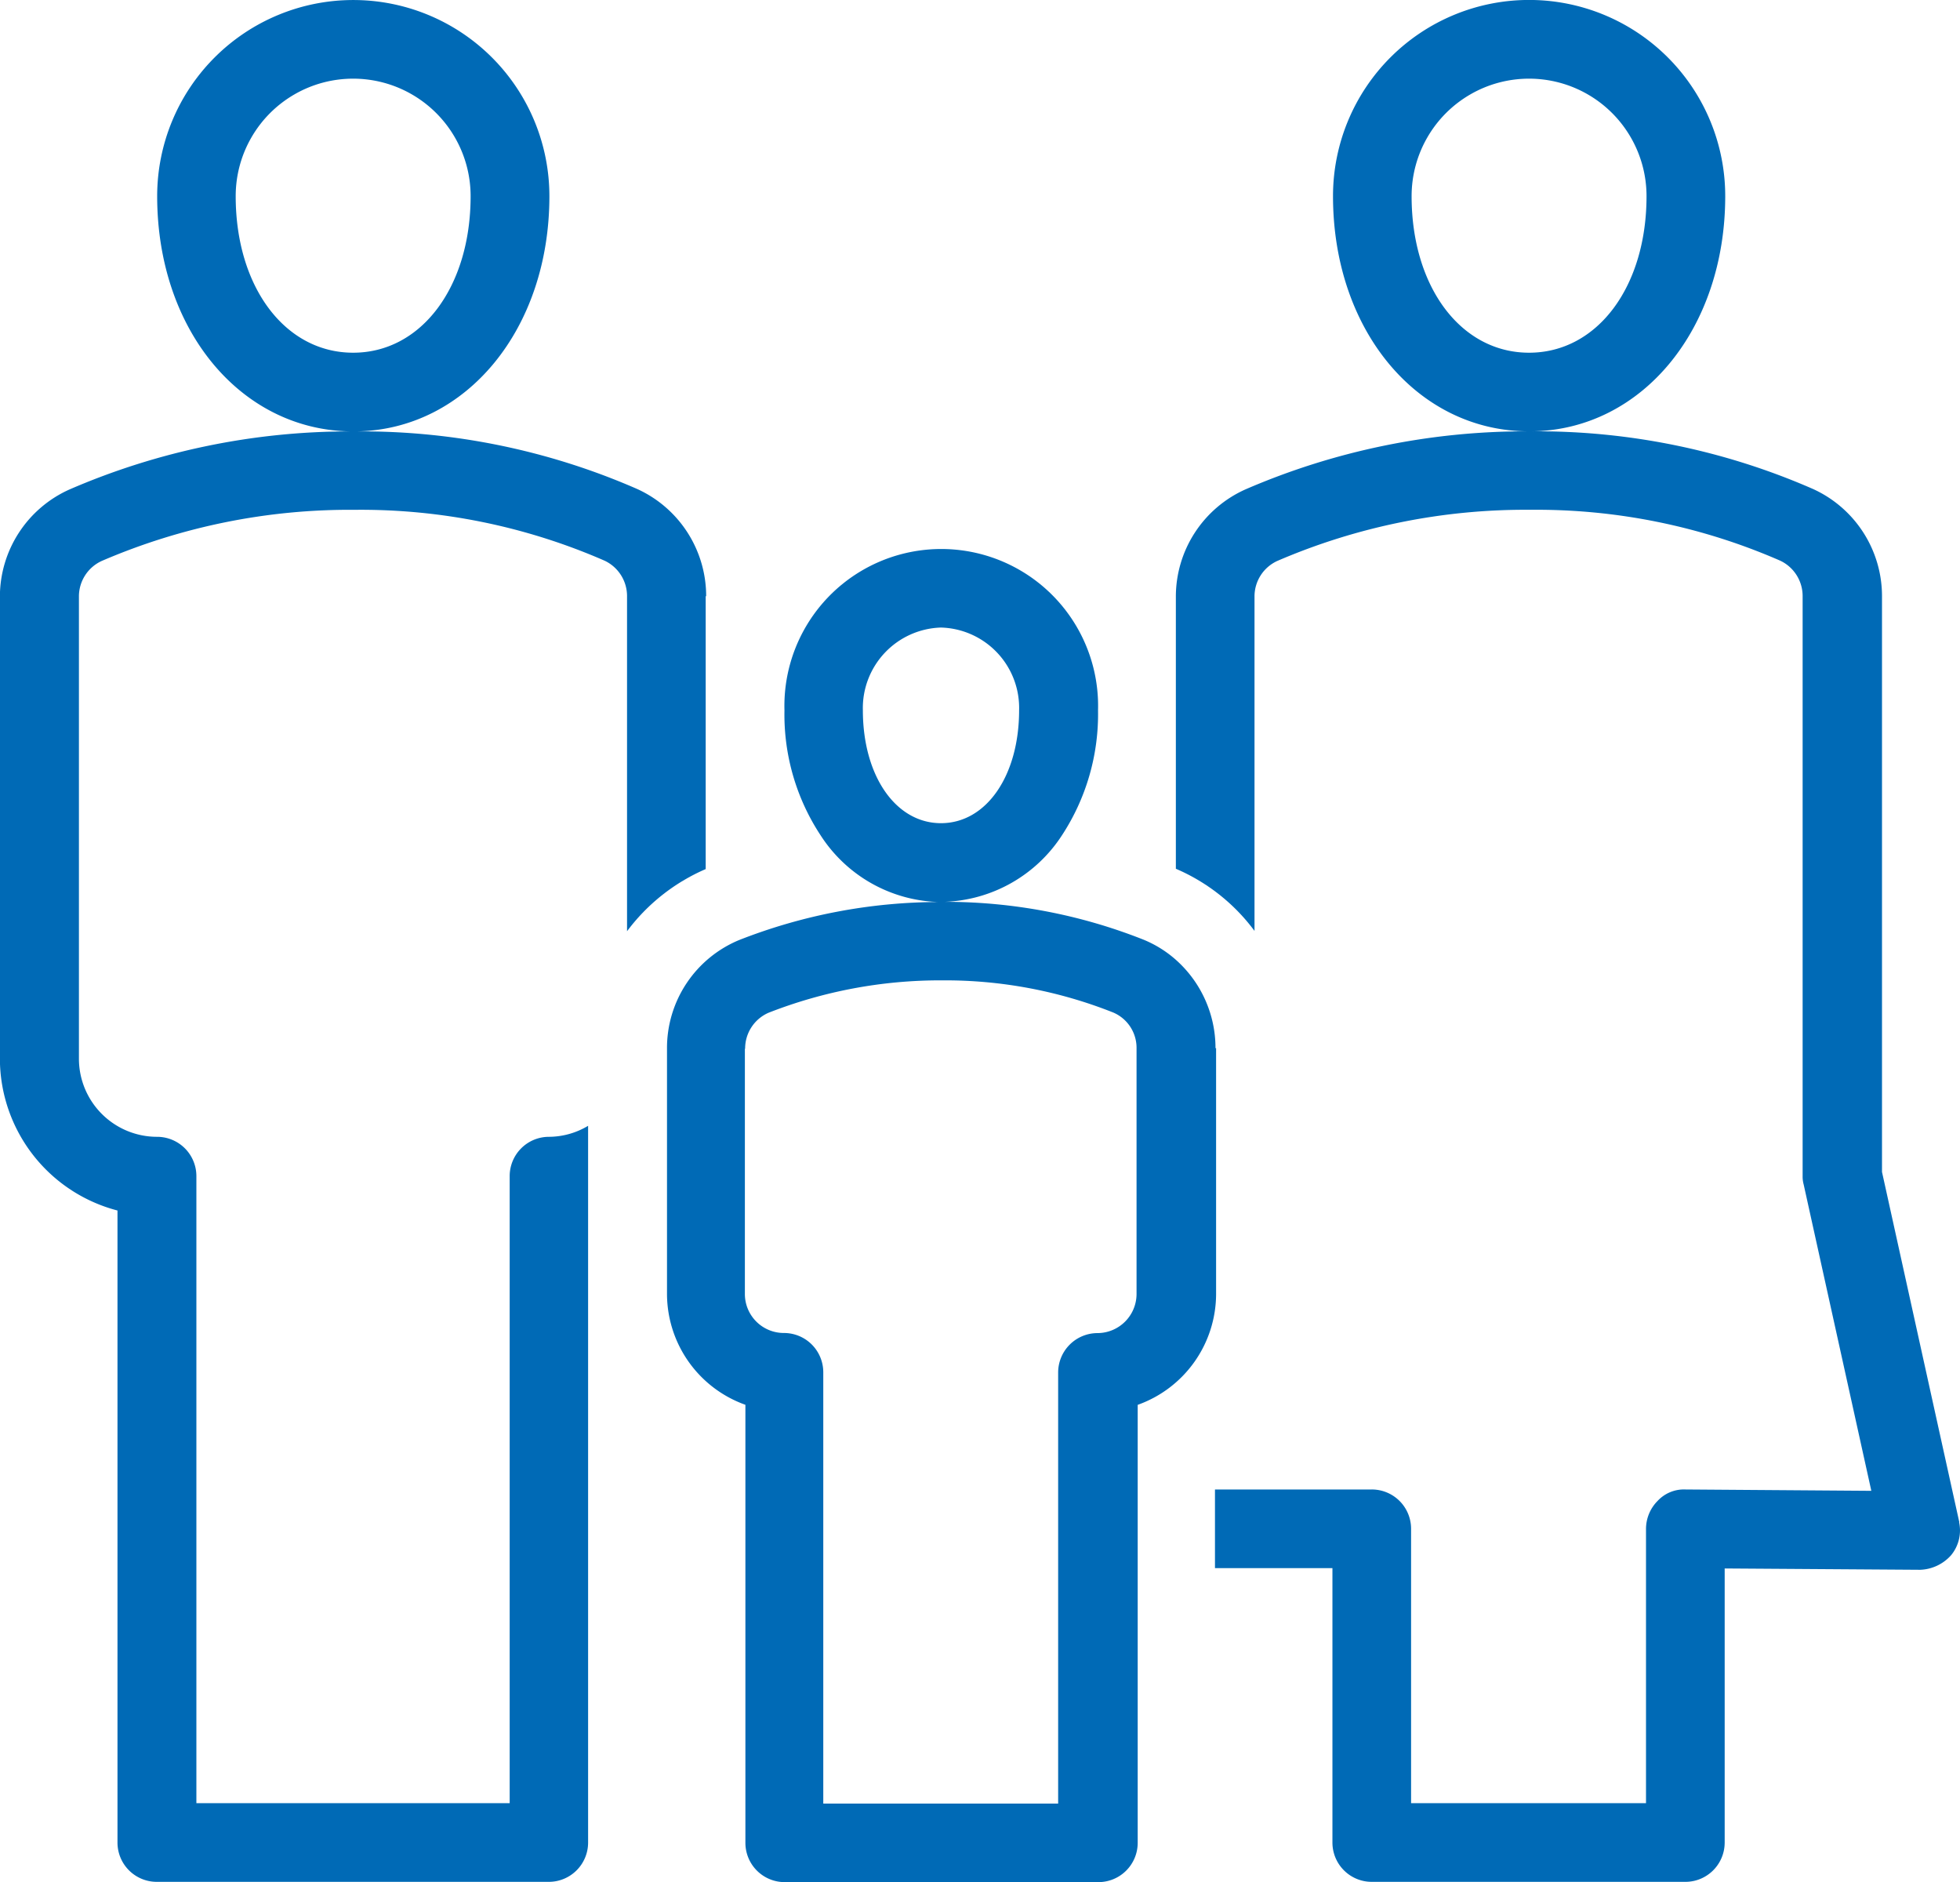
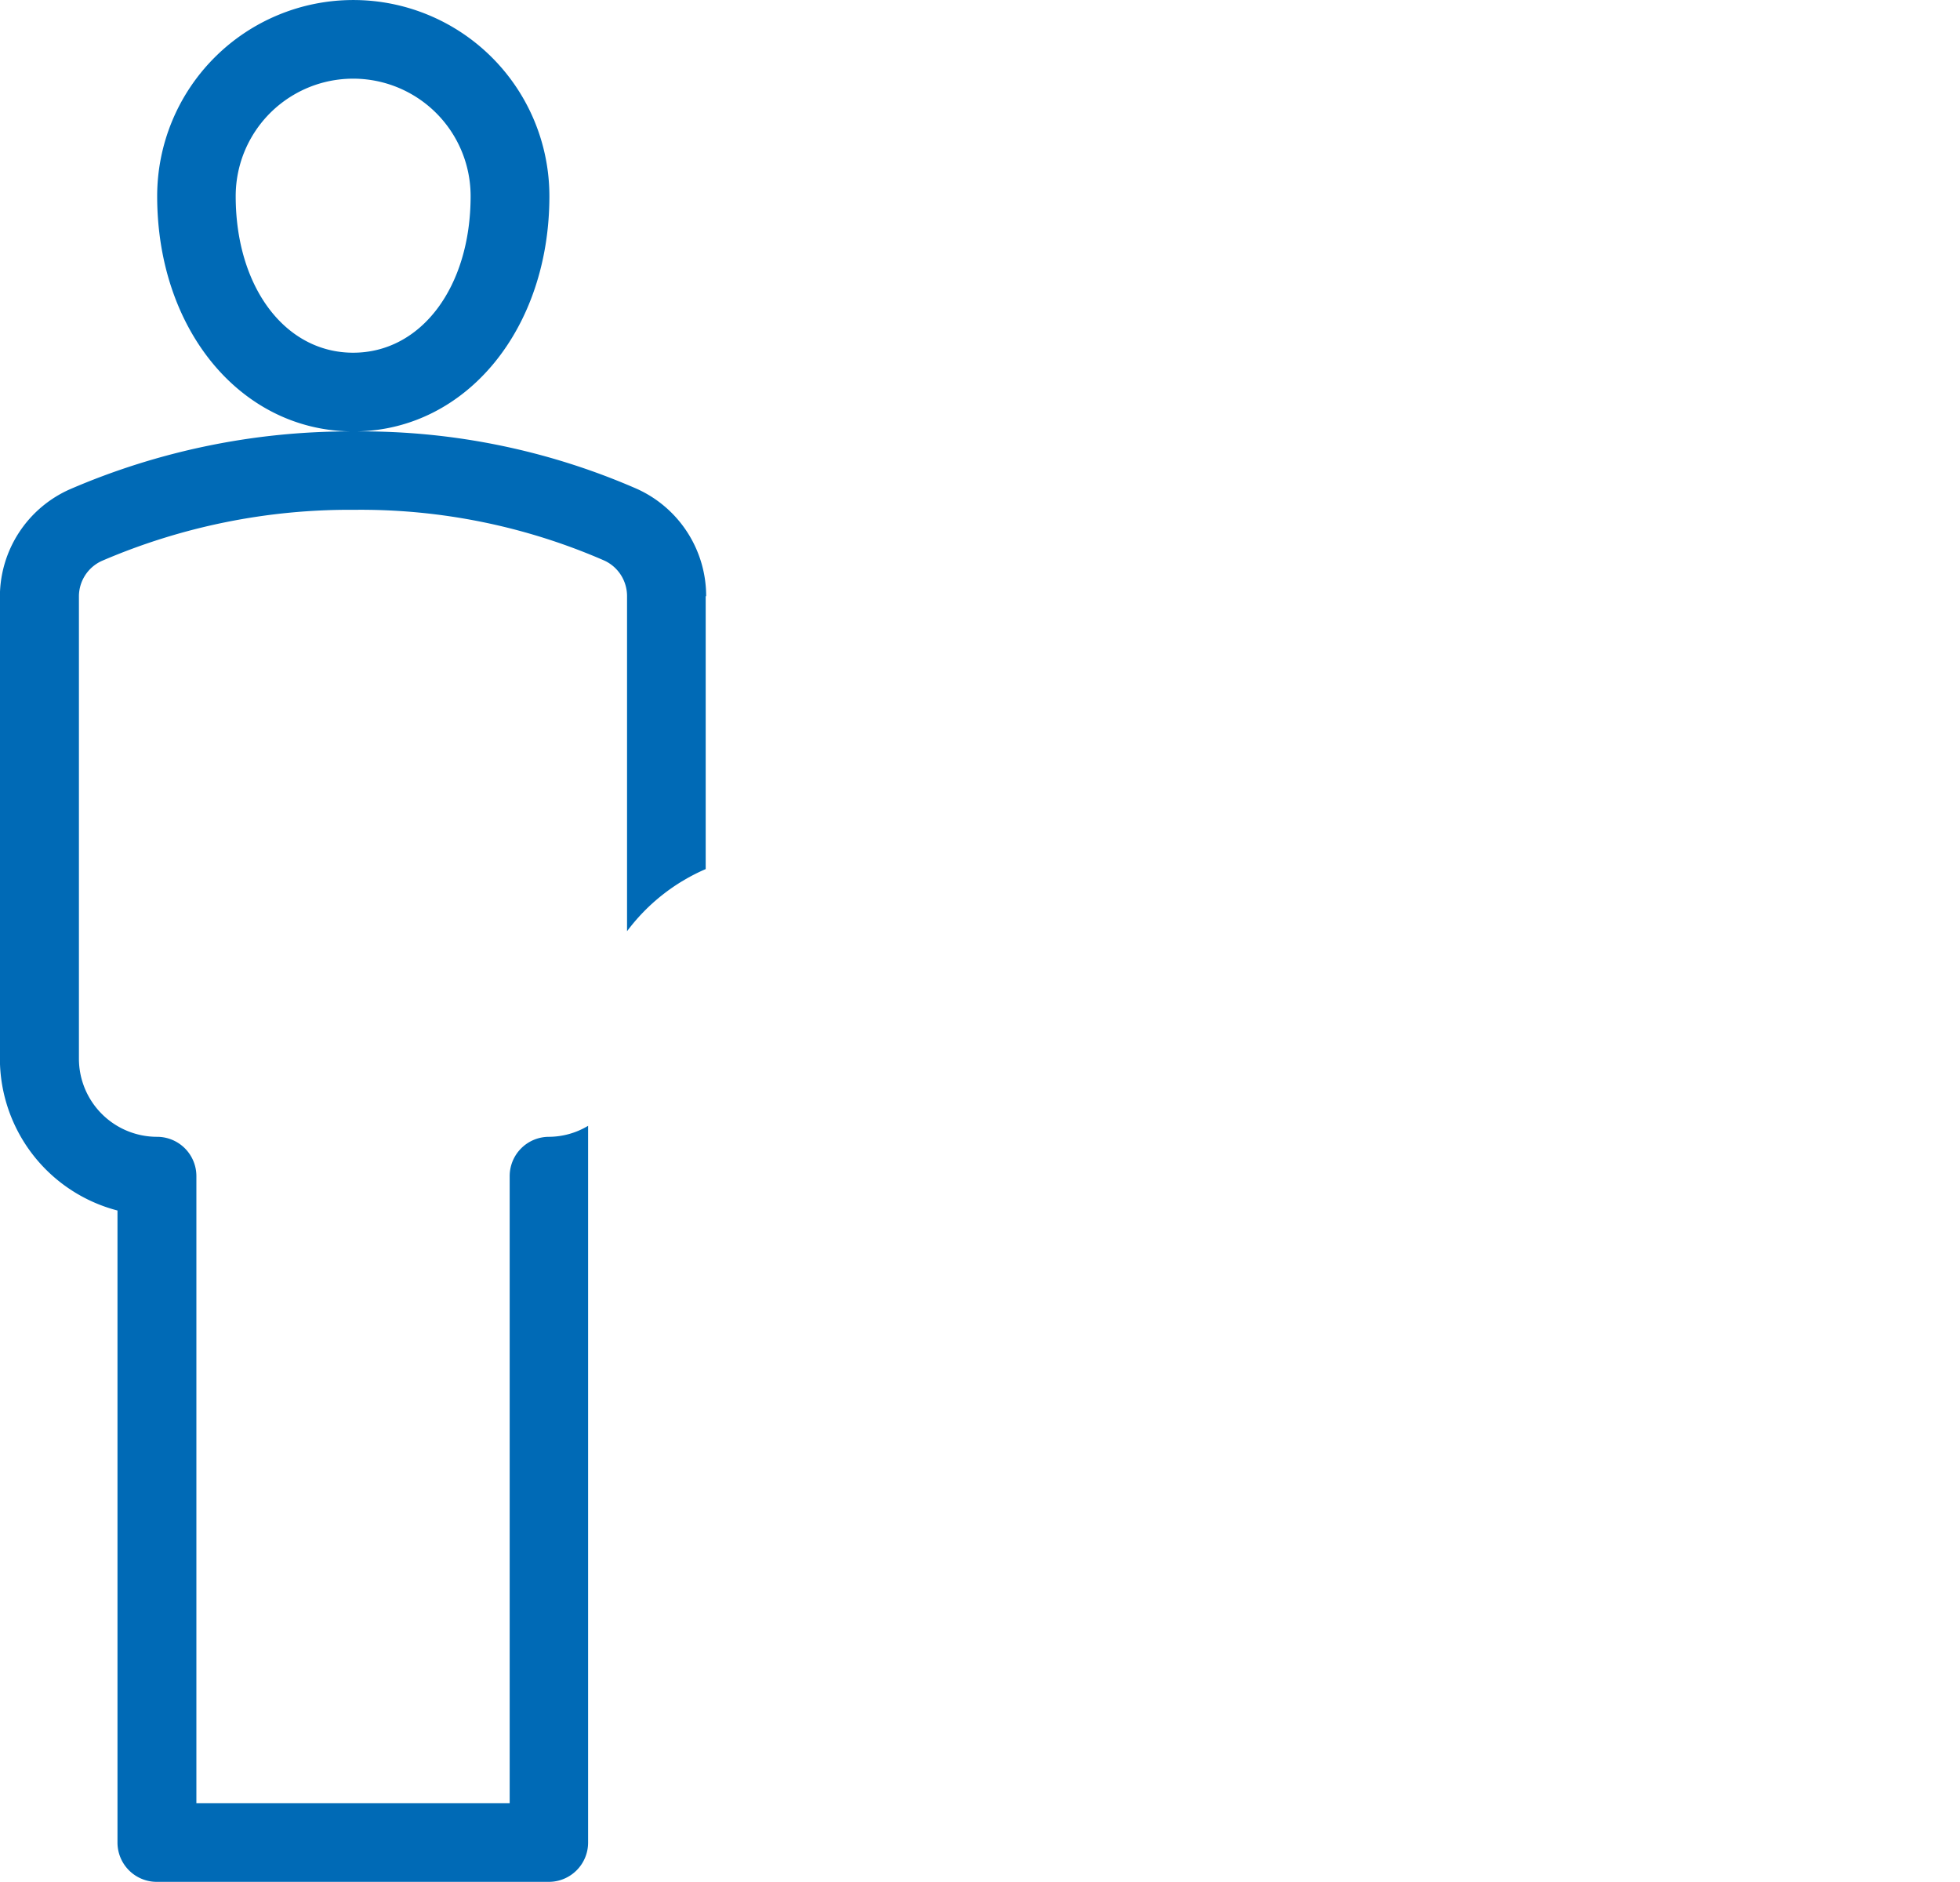
<svg xmlns="http://www.w3.org/2000/svg" width="78.576" height="75.438" viewBox="0 0 78.576 75.438">
  <g id="家族手当" transform="translate(39.288 37.719)">
    <g id="家族手当-2" data-name="家族手当" transform="translate(-39.288 -37.719)">
      <g id="グループ_3661" data-name="グループ 3661">
-         <path id="パス_19467" data-name="パス 19467" d="M76.247,61.016l-3.1-14.043V23.9a4.717,4.717,0,0,0-2.764-4.3,27.564,27.564,0,0,0-11.236-2.312c4.4-.084,7.715-4.11,7.715-9.428a7.862,7.862,0,1,0-15.724,0c0,5.34,3.332,9.365,7.757,9.428a28.274,28.274,0,0,0-11.257,2.323,4.71,4.71,0,0,0-2.8,4.31v10.9a7.692,7.692,0,0,1,3.153,2.491v-13.4a1.563,1.563,0,0,1,.914-1.429,25.122,25.122,0,0,1,10.143-2.05,24.419,24.419,0,0,1,10.017,2.039,1.567,1.567,0,0,1,.9,1.419v23.25a1.181,1.181,0,0,0,.042.336l2.712,12.277L65.273,59.7a1.44,1.44,0,0,0-1.125.462,1.594,1.594,0,0,0-.462,1.114V72.274H54.268V61.279A1.575,1.575,0,0,0,52.692,59.7H46.406v3.153h4.709V73.85a1.575,1.575,0,0,0,1.577,1.577H65.263A1.575,1.575,0,0,0,66.84,73.85V62.866l7.841.053a1.739,1.739,0,0,0,1.24-.589A1.562,1.562,0,0,0,76.236,61ZM54.289,7.862a4.709,4.709,0,0,1,9.418,0c0,3.637-1.976,6.275-4.709,6.275S54.289,11.5,54.289,7.862Z" transform="translate(2.302 0)" fill="#006ab6" />
        <path id="パス_19468" data-name="パス 19468" d="M28.3,23.9a4.717,4.717,0,0,0-2.764-4.3A27.564,27.564,0,0,0,14.3,17.291c4.4-.084,7.715-4.11,7.715-9.428a7.862,7.862,0,0,0-15.724,0c0,5.34,3.332,9.365,7.757,9.428A28.274,28.274,0,0,0,2.786,19.614a4.71,4.71,0,0,0-2.8,4.31v18.51A6.3,6.3,0,0,0,4.7,48.519V73.85a1.575,1.575,0,0,0,1.577,1.577H21.99a1.575,1.575,0,0,0,1.577-1.577V45.124A3.081,3.081,0,0,1,22,45.565a1.575,1.575,0,0,0-1.577,1.577V72.274H7.863V47.142a1.575,1.575,0,0,0-1.577-1.577,3.133,3.133,0,0,1-3.132-3.132V23.913a1.563,1.563,0,0,1,.914-1.429,25.122,25.122,0,0,1,10.143-2.05,24.419,24.419,0,0,1,10.017,2.039,1.567,1.567,0,0,1,.9,1.419V37.325a7.779,7.779,0,0,1,3.153-2.491V23.892ZM9.439,7.862a4.709,4.709,0,1,1,9.418,0c0,3.637-1.976,6.275-4.709,6.275S9.439,11.5,9.439,7.862Z" transform="translate(0.01 0)" fill="#006ab6" />
-         <path id="パス_19469" data-name="パス 19469" d="M47.419,40.943a4.728,4.728,0,0,0-1.577-3.532,4.546,4.546,0,0,0-1.314-.82,21.549,21.549,0,0,0-7.967-1.514A5.855,5.855,0,0,0,41.27,32.4a8.86,8.86,0,0,0,1.44-5,6.288,6.288,0,1,0-12.571,0,8.794,8.794,0,0,0,1.451,5.014,5.828,5.828,0,0,0,4.73,2.67A22,22,0,0,0,28.342,36.6a4.682,4.682,0,0,0-2.912,4.362v9.828a4.727,4.727,0,0,0,3.143,4.446V72.791h0a1.575,1.575,0,0,0,1.577,1.577H42.721A1.575,1.575,0,0,0,44.3,72.791h0V55.238a4.727,4.727,0,0,0,3.143-4.446V40.943ZM36.414,24.083a3.222,3.222,0,0,1,3.132,3.311c0,2.628-1.314,4.53-3.132,4.53s-3.132-1.9-3.132-4.53A3.229,3.229,0,0,1,36.414,24.083ZM28.562,40.964a1.564,1.564,0,0,1,.935-1.44,18.855,18.855,0,0,1,6.958-1.3,18.24,18.24,0,0,1,6.874,1.293,1.539,1.539,0,0,1,.925,1.43v9.849a1.57,1.57,0,0,1-1.566,1.566,1.581,1.581,0,0,0-1.577,1.577v17.28H31.695V53.935a1.575,1.575,0,0,0-1.577-1.577,1.563,1.563,0,0,1-1.566-1.566V40.964Z" transform="translate(1.31 1.07)" fill="#006ab6" />
      </g>
    </g>
  </g>
</svg>